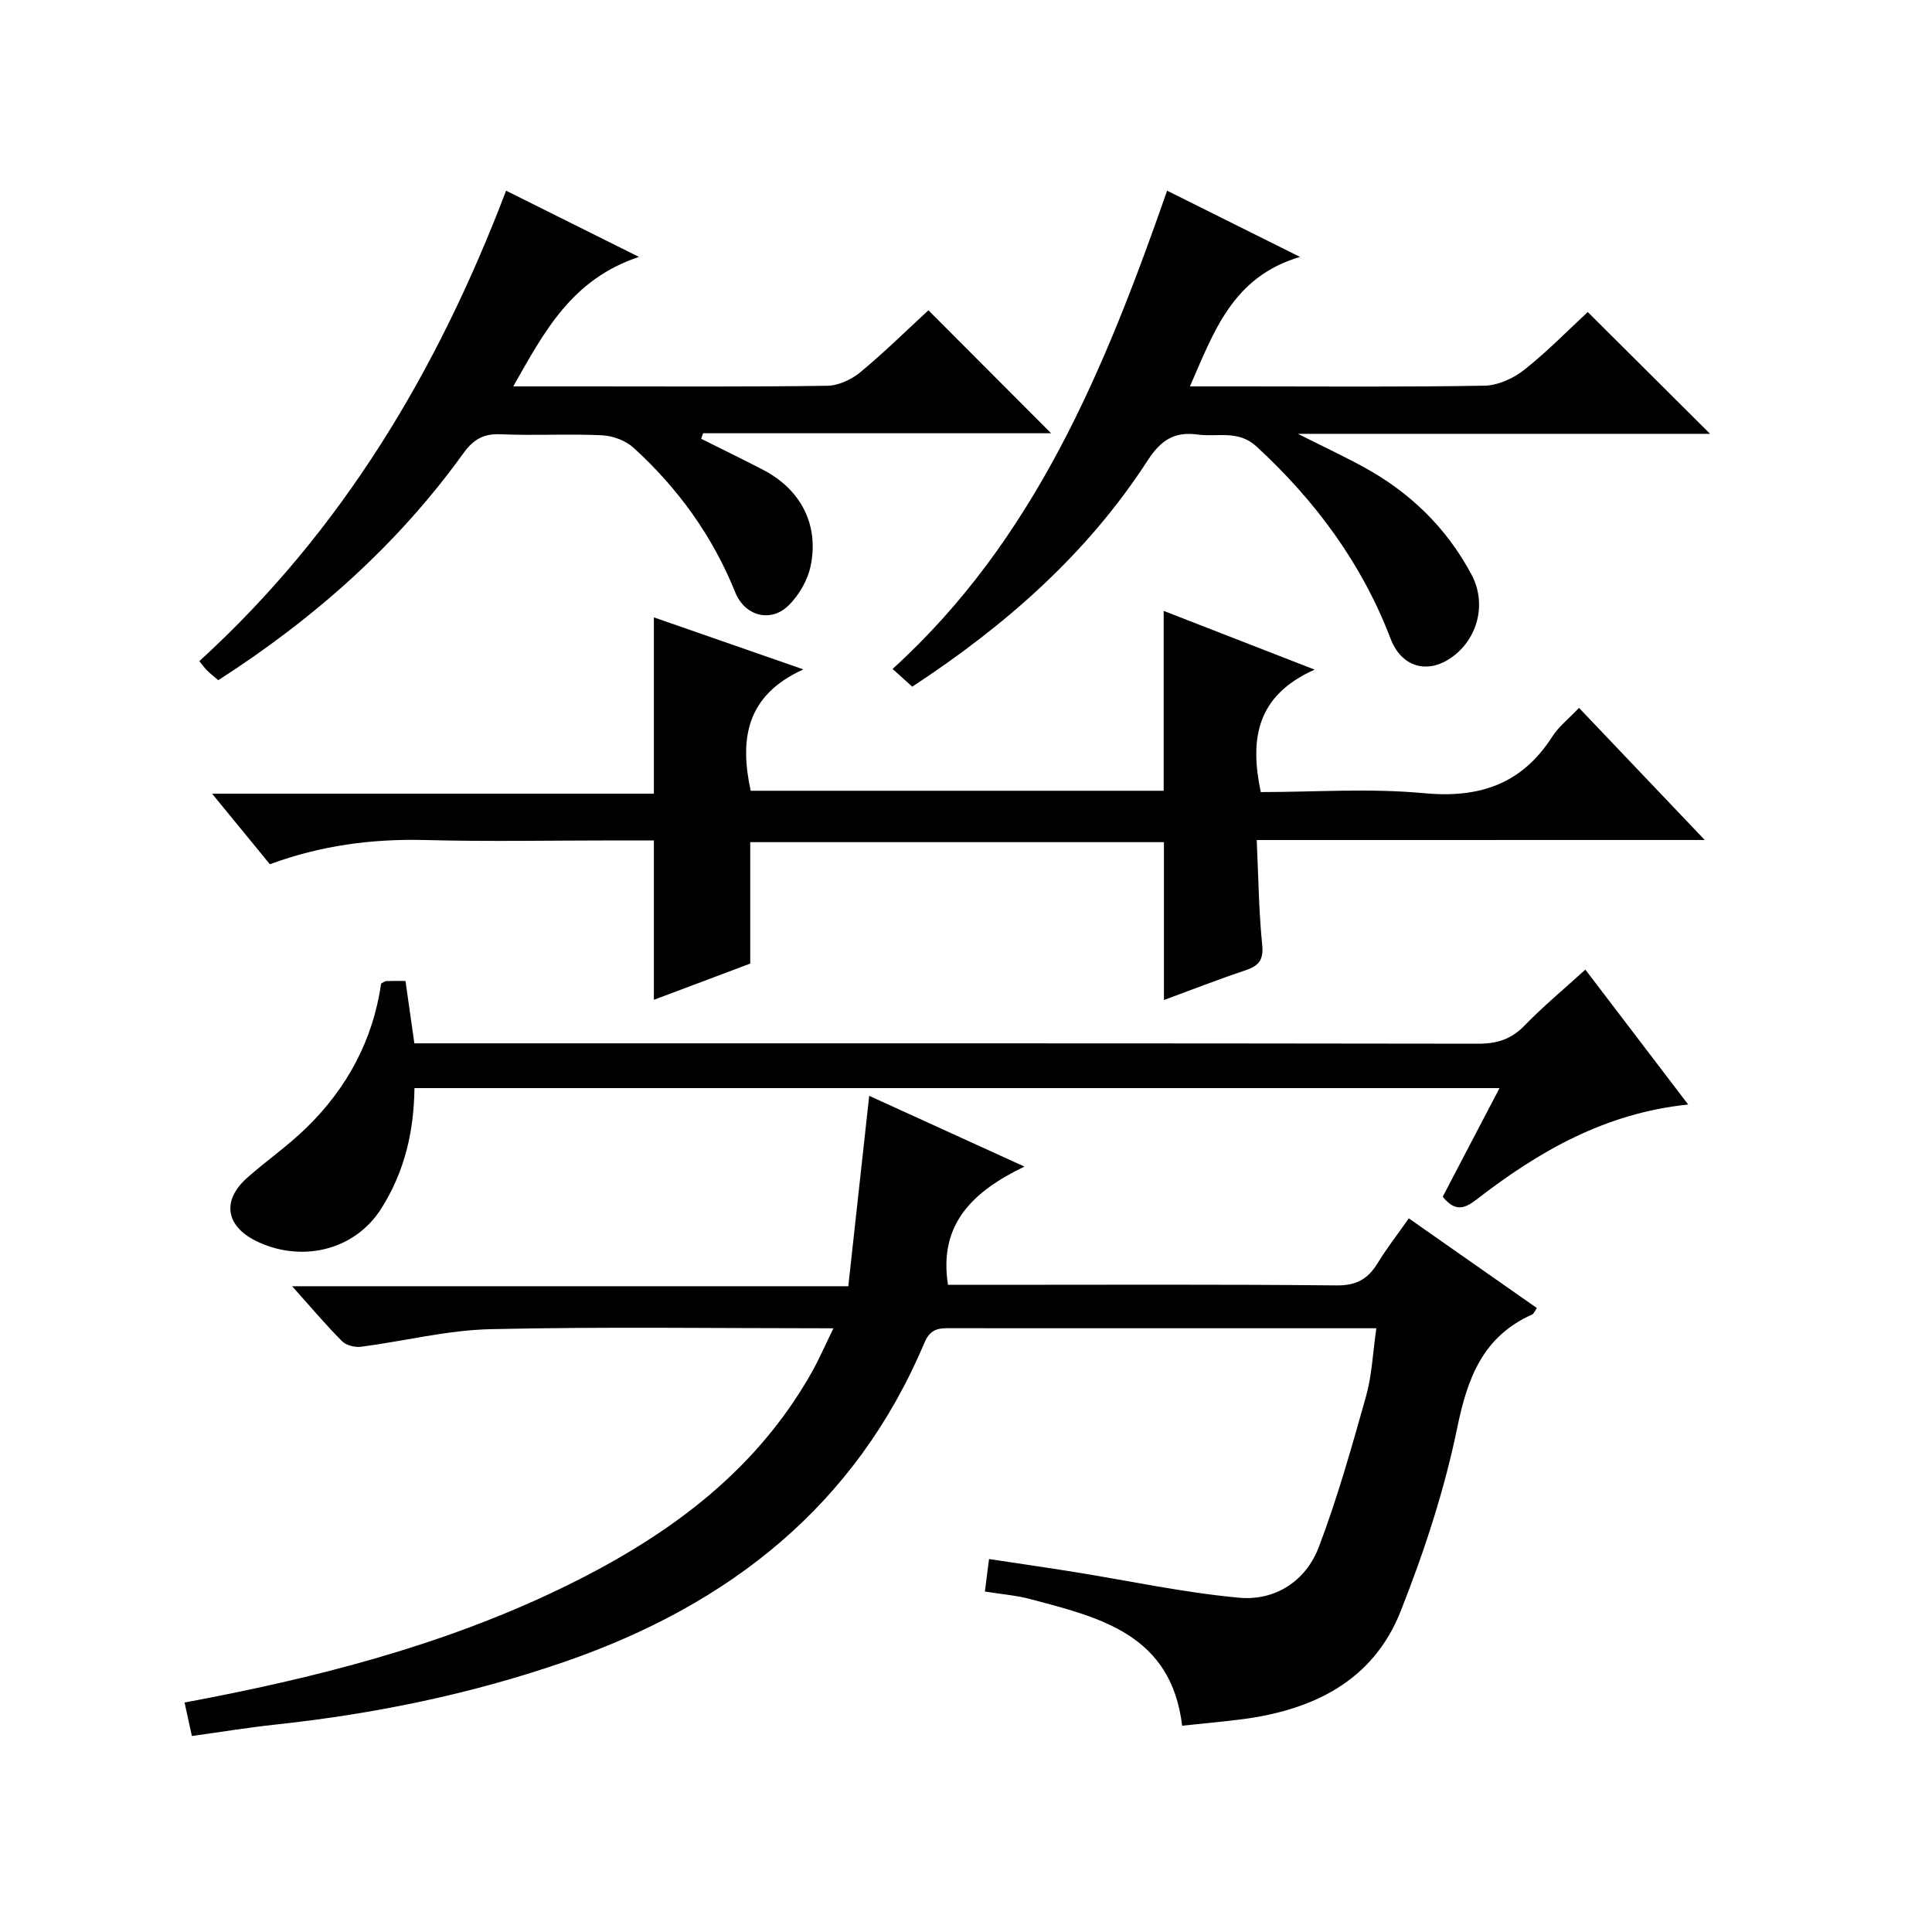
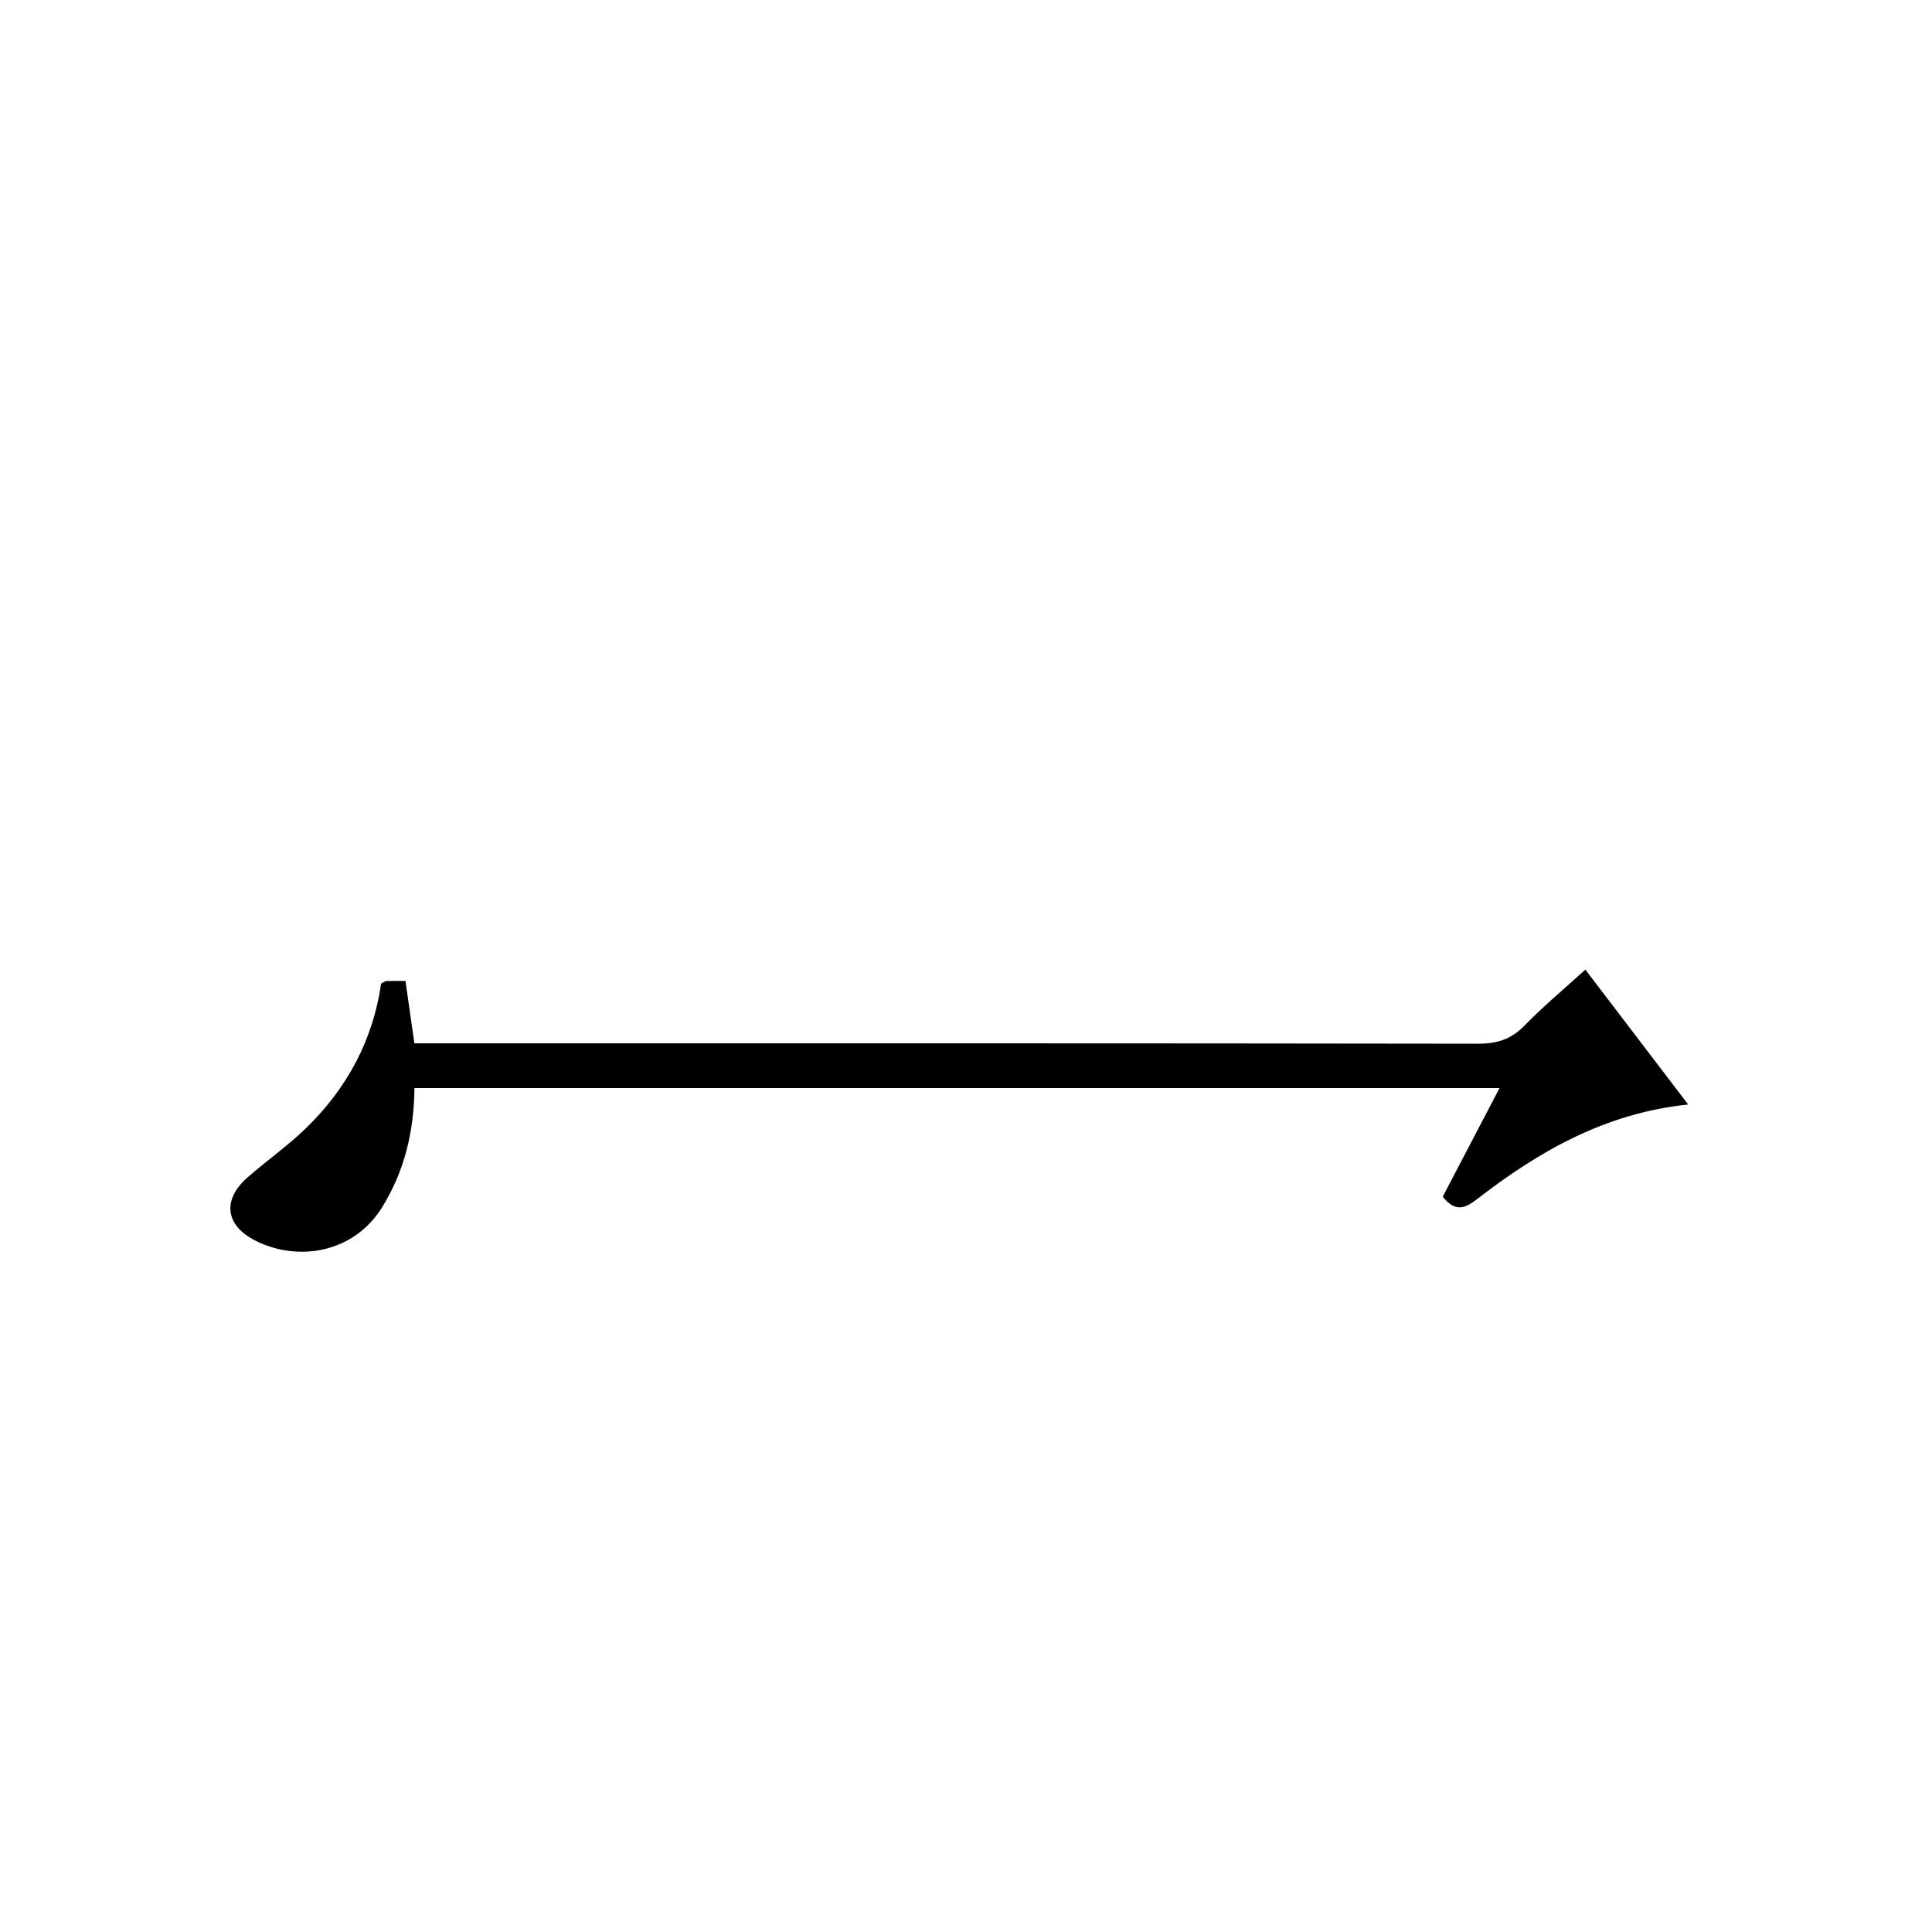
<svg xmlns="http://www.w3.org/2000/svg" version="1.1" id="ZDIC" x="0px" y="0px" viewBox="0 0 400 400" style="enable-background:new 0 0 400 400;" xml:space="preserve">
  <g>
-     <path d="M172.55,275.01c-24.36,0-47.68-0.35-70.99,0.18c-8.95,0.2-17.85,2.48-26.8,3.64c-1.28,0.16-3.1-0.29-3.96-1.16   c-3.38-3.4-6.48-7.09-10.32-11.37c38.51,0,76.19,0,115.15,0c1.44-13.14,2.85-25.93,4.33-39.42c10.18,4.64,20.58,9.38,32.14,14.65   c-10.71,5.15-17.81,11.92-15.83,24.48c2.42,0,5.22,0,8.02,0c24.16,0,48.32-0.12,72.47,0.12c4.06,0.04,6.45-1.32,8.44-4.57   c1.89-3.09,4.12-5.96,6.48-9.31c9.03,6.32,17.69,12.39,26.52,18.57c-0.47,0.65-0.65,1.19-1,1.34   c-10.13,4.54-13.34,12.99-15.48,23.37c-2.66,12.95-6.85,25.72-11.72,38.04c-5.76,14.58-18.34,20.57-33.2,22.43   c-3.91,0.49-7.83,0.84-12.05,1.29c-2.27-18.98-17.08-22.4-31.49-26.23c-2.83-0.75-5.8-0.98-9.35-1.55   c0.26-2.05,0.52-4.08,0.86-6.73c6.14,0.93,11.95,1.77,17.74,2.7c11.33,1.82,22.61,4.26,34.01,5.31c7.47,0.69,13.84-3.42,16.53-10.5   c3.87-10.19,6.83-20.75,9.79-31.26c1.2-4.28,1.37-8.85,2.12-14.03c-1.93,0-3.52,0-5.11,0c-27.49,0-54.98,0.01-82.47-0.01   c-2.5,0-4.61-0.25-5.96,2.95c-14.24,33.8-40.46,54.3-74.31,66.04c-19.47,6.75-39.54,10.87-60.03,13.07   c-5.69,0.61-11.34,1.54-17.35,2.37c-0.58-2.64-1.03-4.69-1.52-6.93c26.85-5.01,53.09-11.67,77.71-23.52   c21.32-10.27,40.13-23.58,52.1-44.77C169.56,281.49,170.79,278.62,172.55,275.01z" />
-     <path d="M260.19,173.92c0.36,7.76,0.43,14.74,1.13,21.65c0.32,3.18-0.69,4.4-3.46,5.32c-5.6,1.87-11.09,4.02-16.88,6.15   c0-10.97,0-21.64,0-32.68c-28.36,0-56.9,0-85.65,0c0,8.22,0,16.44,0,25.14c-6.37,2.39-13.11,4.92-19.95,7.5c0-11.02,0-21.72,0-33   c-2.56,0-5.17,0-7.78,0c-13.17,0-26.34,0.27-39.5-0.08c-11.02-0.29-21.67,1.12-32.23,5.01c-3.85-4.71-7.64-9.33-11.96-14.61   c30.82,0,61,0,91.47,0c0-12.38,0-24.22,0-36.5c9.88,3.44,19.63,6.83,30.94,10.77c-11.94,5.43-13.19,14.5-10.9,25.13   c28.46,0,57.03,0,85.51,0c0-12.33,0-24.42,0-37.24c9.86,3.84,19.84,7.72,31.25,12.16c-12.08,5.37-13.46,14.42-11.15,25.35   c11.18,0,22.54-0.83,33.73,0.23c11.55,1.09,20.32-1.86,26.64-11.74c1.32-2.06,3.37-3.65,5.52-5.92   c8.52,8.95,16.9,17.77,26.03,27.35C321.57,173.92,291.32,173.92,260.19,173.92z" />
    <path d="M298.7,247.77c3.85-7.37,7.67-14.67,11.76-22.49c-75.28,0-149.81,0-224.65,0c-0.12,8.89-1.97,17.07-6.73,24.72   c-5.79,9.32-17.2,11.36-26.15,6.89c-6.25-3.13-7-8.41-1.74-13.06c3.99-3.52,8.4-6.59,12.2-10.29c8.48-8.24,13.84-18.24,15.52-29.91   c0.48-0.24,0.77-0.5,1.07-0.51c1.15-0.05,2.3-0.02,3.97-0.02c0.6,4.23,1.2,8.41,1.84,12.91c2.3,0,4.27,0,6.25,0   c71.31,0,142.62-0.03,213.93,0.08c3.95,0.01,6.92-0.91,9.69-3.78c3.8-3.92,8.03-7.43,12.57-11.56   c7.08,9.28,13.96,18.32,21.29,27.93c-17.22,1.78-30.94,9.71-43.72,19.59C303.39,250.12,301.4,251.11,298.7,247.77z" />
-     <path d="M241.64,39.48c9.03,4.5,17.45,8.7,27.51,13.71c-14.03,4.14-17.84,15.58-22.79,26.81c3.8,0,7.39,0,10.99,0   c16.66,0,33.33,0.15,49.99-0.15c2.8-0.05,6-1.51,8.25-3.29c4.81-3.81,9.13-8.25,13.14-11.96c8.56,8.53,16.96,16.89,25.32,25.22   c-27.7,0-55.79,0-85.34,0c5.42,2.72,9.62,4.68,13.68,6.91c9.57,5.24,17.13,12.58,22.28,22.25c3.3,6.2,1.17,13.83-4.75,17.54   c-4.82,3.02-9.87,1.33-12-4.25c-5.94-15.57-15.52-28.52-27.72-39.78c-3.86-3.57-8.09-1.95-12.2-2.52   c-4.78-0.66-7.62,1.08-10.39,5.36c-12.49,19.31-29.42,34.17-48.74,46.84c-1.31-1.19-2.52-2.27-4.07-3.67   C214.26,111.73,228.73,76.45,241.64,39.48z" />
-     <path d="M104.78,39.48c8.88,4.42,17.47,8.7,27.51,13.71C118.34,57.82,112.67,68.7,106.26,80c5.63,0,10.57,0,15.51,0   c16.49,0,32.99,0.11,49.48-0.13c2.34-0.03,5.05-1.29,6.89-2.82c4.97-4.11,9.57-8.66,14.08-12.81c8.55,8.57,16.87,16.91,25.4,25.46   c-24,0-48.03,0-72.06,0c-0.13,0.38-0.25,0.77-0.38,1.15c4.28,2.14,8.59,4.23,12.84,6.44c7.75,4.03,11.6,11.34,9.81,19.9   c-0.6,2.9-2.36,5.95-4.46,8.06c-3.76,3.78-9.15,2.33-11.15-2.62c-4.69-11.64-11.84-21.56-21.07-29.94   c-1.64-1.49-4.28-2.47-6.52-2.57c-6.98-0.33-14,0.1-20.98-0.21c-3.6-0.16-5.68,1.11-7.74,3.97c-13.69,19-30.92,34.22-50.72,46.95   c-0.82-0.71-1.6-1.3-2.29-1.99c-0.57-0.57-1.04-1.24-1.63-1.96C70.8,109.95,90.56,76.83,104.78,39.48z" />
  </g>
</svg>